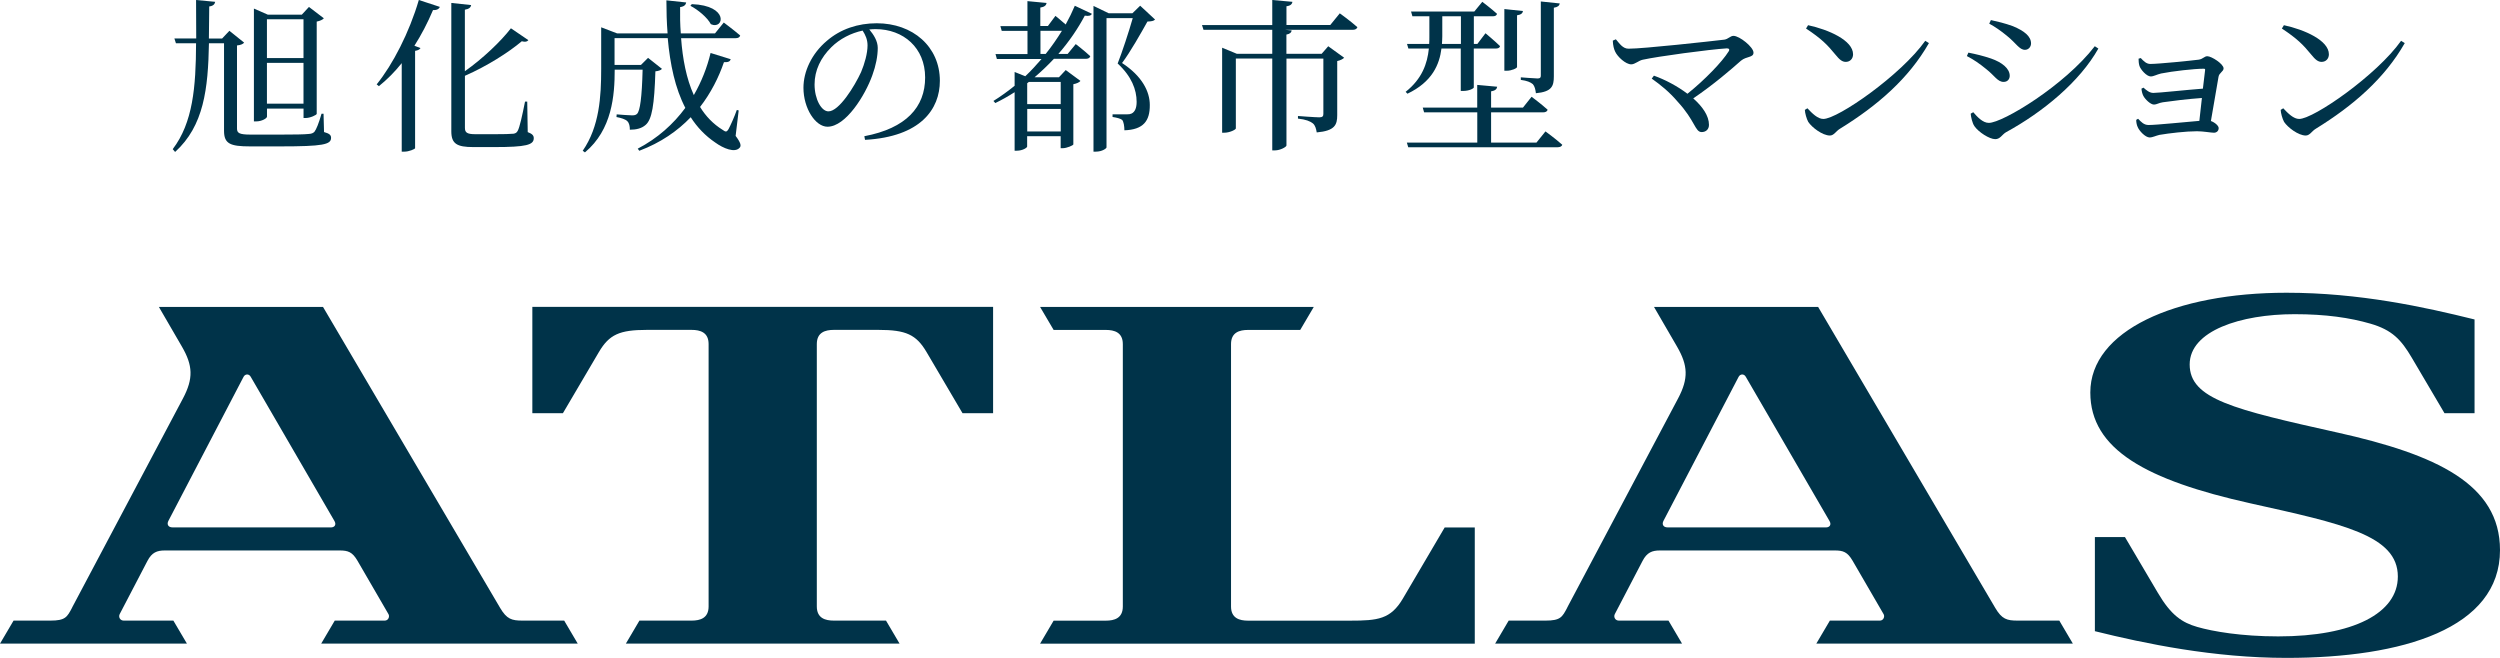
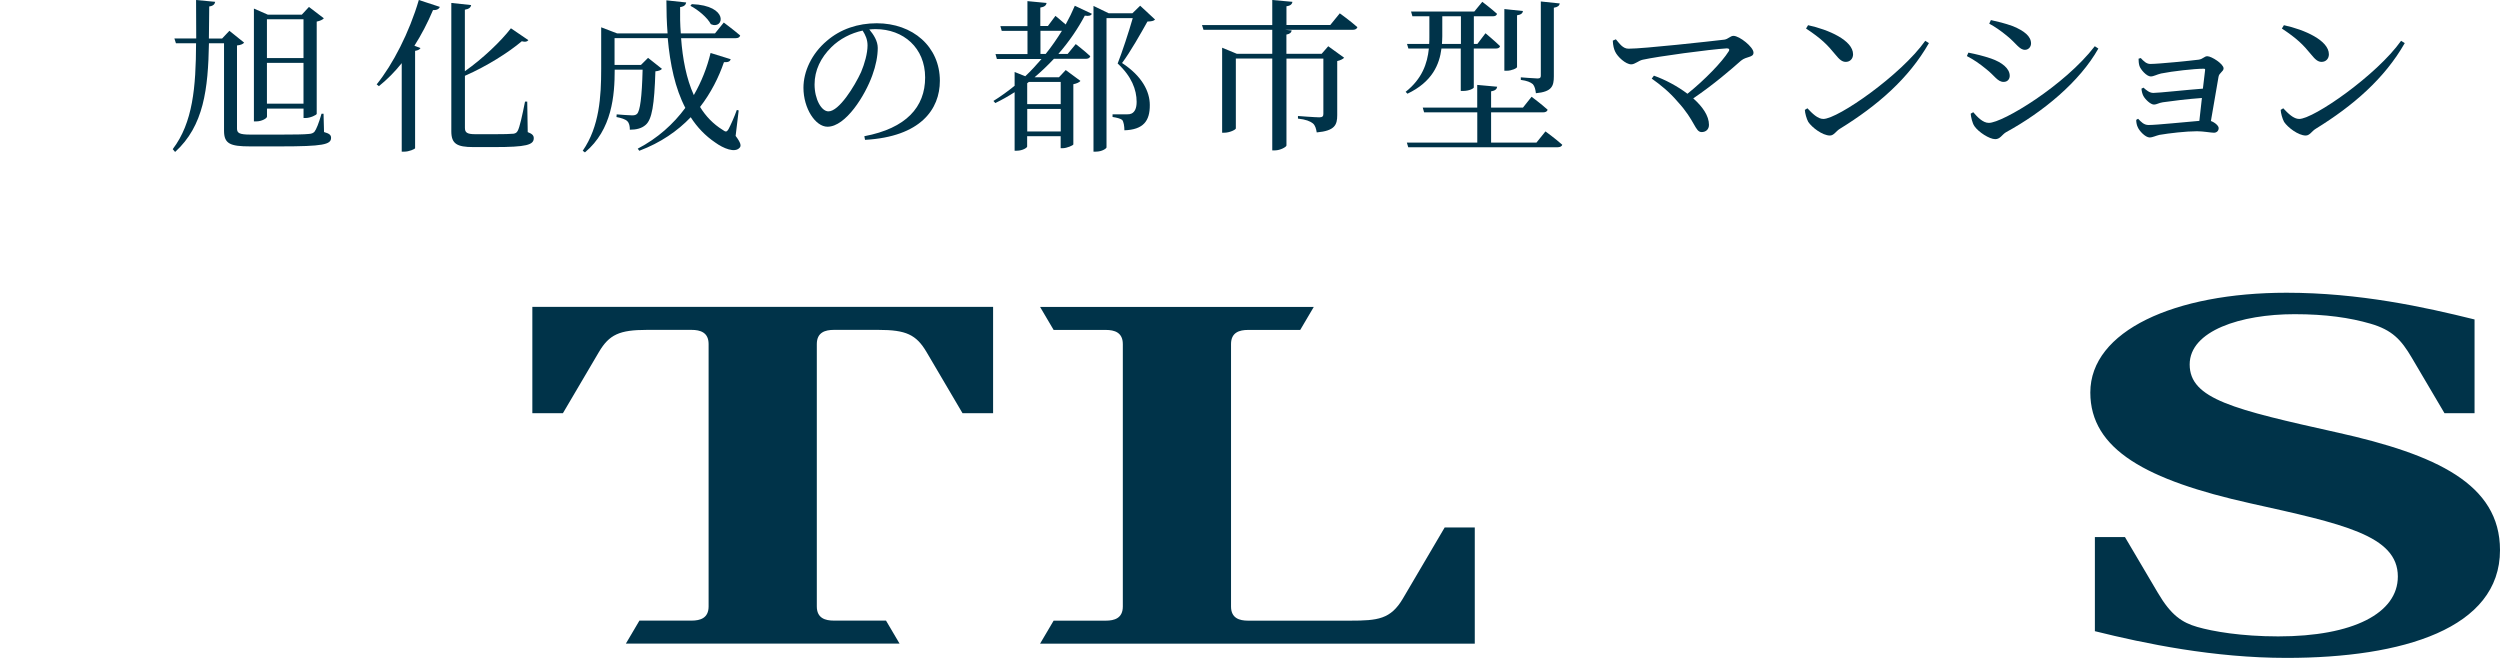
<svg xmlns="http://www.w3.org/2000/svg" width="190" height="50" viewBox="0 0 190 50" fill="none">
  <g clip-path="url(#clip0_1_408)">
    <path d="M24.634 10.038C25.034 10.15 25.161 10.262 25.161 10.476C25.161 10.988 24.544 11.126 21.299 11.126H19.01C17.493 11.126 17.026 10.928 17.026 9.937V3.286H15.88C15.816 6.759 15.495 9.563 13.307 11.549L13.127 11.335C14.659 9.324 14.89 6.621 14.901 3.286H13.37L13.254 2.924H14.913C14.913 2 14.901 1.024 14.901 0L16.354 0.138C16.317 0.325 16.201 0.452 15.902 0.49C15.887 1.338 15.887 2.153 15.876 2.927H16.881L17.434 2.34L18.554 3.241C18.476 3.342 18.296 3.428 18.012 3.454V9.765C18.012 10.102 18.166 10.229 19.043 10.229H21.359C22.349 10.229 23.133 10.218 23.469 10.18C23.689 10.165 23.79 10.117 23.895 10.019C24.037 9.844 24.231 9.358 24.436 8.644H24.589L24.627 10.046L24.634 10.038ZM20.287 8.875C20.287 8.988 19.902 9.227 19.465 9.227H19.297V0.651L20.354 1.114H22.939L23.48 0.527L24.612 1.391C24.533 1.492 24.328 1.589 24.07 1.641V8.655C24.055 8.741 23.581 8.969 23.222 8.969H23.069V8.255H20.291V8.879L20.287 8.875ZM20.287 1.462V4.412H23.066V1.462H20.287ZM23.066 7.877V4.778H20.287V7.877H23.066Z" fill="#003349" />
    <path d="M28.627 6.412C29.848 4.913 31.11 2.46 31.831 0L33.426 0.523C33.373 0.673 33.205 0.785 32.91 0.763C32.499 1.738 32.021 2.651 31.495 3.477L31.958 3.653C31.905 3.754 31.779 3.828 31.547 3.866V11.264C31.532 11.328 31.095 11.526 30.725 11.526H30.531V4.8C29.99 5.477 29.4 6.064 28.794 6.55L28.627 6.412ZM40.103 10.038C40.462 10.177 40.566 10.3 40.566 10.502C40.566 11.014 39.999 11.178 37.567 11.178H35.973C34.725 11.178 34.3 10.928 34.3 9.978V0.224L35.805 0.385C35.778 0.561 35.651 0.684 35.33 0.737V5.413C36.694 4.453 38.083 3.125 38.83 2.15L40.156 3.051C40.066 3.163 39.935 3.211 39.655 3.137C38.665 3.974 37.018 5.025 35.334 5.761V9.713C35.334 10.064 35.476 10.199 36.13 10.199H37.623C38.292 10.199 38.781 10.188 39.028 10.162C39.181 10.135 39.27 10.087 39.349 9.937C39.491 9.687 39.696 8.763 39.902 7.724H40.07L40.107 10.038H40.103Z" fill="#003349" />
    <path d="M55.894 10.311C56.304 10.849 56.346 11.085 56.215 11.223C55.856 11.649 54.967 11.272 54.362 10.834C53.604 10.322 52.984 9.672 52.495 8.909C51.505 9.945 50.217 10.846 48.585 11.459L48.469 11.298C49.985 10.509 51.184 9.421 52.084 8.199C51.311 6.711 50.926 4.898 50.747 2.897H46.706V4.935H48.712L49.253 4.397L50.31 5.234C50.221 5.335 50.064 5.395 49.81 5.421C49.731 7.971 49.552 9.085 49.063 9.496C48.768 9.758 48.357 9.859 47.868 9.859C47.868 9.608 47.83 9.358 47.673 9.208C47.547 9.07 47.199 8.958 46.852 8.894L46.867 8.692C47.203 8.718 47.808 8.767 48.039 8.767C48.219 8.767 48.323 8.741 48.413 8.655C48.645 8.442 48.786 7.391 48.839 5.294H46.717C46.717 7.245 46.523 9.859 44.454 11.582L44.286 11.459C45.56 9.619 45.69 7.335 45.69 5.234V2.075L46.9 2.538H50.736C50.672 1.727 50.646 0.89 50.646 0.026L52.151 0.187C52.125 0.348 52.01 0.501 51.688 0.538C51.677 1.215 51.688 1.877 51.741 2.538H54.34L55.008 1.712C55.008 1.712 55.793 2.299 56.256 2.699C56.219 2.838 56.088 2.901 55.92 2.901H51.763C51.879 4.475 52.163 5.974 52.73 7.227C53.32 6.202 53.746 5.114 54.004 4.026L55.535 4.501C55.483 4.662 55.367 4.74 55.02 4.726C54.62 5.888 54.03 7.062 53.205 8.128C53.642 8.842 54.209 9.429 54.915 9.866C55.147 10.042 55.236 10.042 55.367 9.818C55.535 9.503 55.819 8.868 55.998 8.356L56.14 8.393L55.909 10.319L55.894 10.311ZM52.574 0.314C55.442 0.415 55.02 2.288 54.026 1.839C53.757 1.327 53.048 0.74 52.469 0.441L52.574 0.318V0.314Z" fill="#003349" />
    <path d="M65.69 10.352C68.868 9.75 70.31 8.139 70.31 5.888C70.31 3.638 68.663 2.213 66.541 2.213C66.388 2.213 66.231 2.224 66.067 2.239C66.403 2.639 66.709 3.125 66.709 3.641C66.709 4.254 66.567 4.991 66.299 5.716C65.757 7.242 64.278 9.631 62.889 9.631C61.977 9.631 61.062 8.244 61.062 6.67C61.062 5.443 61.679 4.082 62.837 3.107C63.879 2.206 65.204 1.768 66.631 1.768C69.372 1.768 71.43 3.544 71.43 6.142C71.43 8.292 69.977 10.393 65.742 10.629L65.69 10.356V10.352ZM65.559 2.325C64.685 2.512 63.822 2.95 63.18 3.589C62.381 4.378 61.907 5.339 61.907 6.415C61.907 7.552 62.433 8.464 62.96 8.464C63.77 8.464 64.943 6.565 65.443 5.477C65.712 4.838 65.933 4.053 65.933 3.451C65.933 3.013 65.779 2.662 65.559 2.325Z" fill="#003349" />
    <path d="M80.218 1.211C80.218 1.211 80.629 1.537 80.991 1.862C81.26 1.376 81.492 0.901 81.686 0.437L82.985 1.05C82.907 1.189 82.765 1.237 82.444 1.189C81.943 2.138 81.271 3.14 80.434 4.101H81.14L81.757 3.35C81.757 3.35 82.44 3.873 82.862 4.273C82.825 4.411 82.694 4.471 82.515 4.471H80.095C79.643 4.957 79.153 5.421 78.627 5.873H80.479L80.995 5.324L82.115 6.15C82.037 6.251 81.831 6.352 81.574 6.4V10.976C81.559 11.051 81.073 11.264 80.763 11.264H80.61V10.352H78.063V11.141C78.063 11.216 77.742 11.455 77.253 11.455H77.111V7.006C76.647 7.305 76.158 7.582 75.643 7.832L75.501 7.672C76.069 7.32 76.595 6.935 77.111 6.52V5.47L77.921 5.795C78.358 5.384 78.769 4.931 79.157 4.483H75.762L75.658 4.109H78.089V2.348H76.132L76.028 1.985H78.085V0.086L79.538 0.224C79.512 0.4 79.396 0.523 79.064 0.576V1.974H79.643L80.21 1.211H80.218ZM78.197 6.225L78.067 6.326V7.915H80.614V6.228H78.194L78.197 6.225ZM80.618 9.989V8.277H78.07V9.989H80.618ZM79.471 4.101C79.934 3.525 80.345 2.927 80.707 2.34H79.075V4.101H79.475H79.471ZM87.784 1.488C87.68 1.6 87.501 1.626 87.206 1.637C86.743 2.464 85.895 3.974 85.275 4.789C86.806 5.787 87.385 6.965 87.385 7.978C87.396 9.204 86.884 9.855 85.454 9.903C85.454 9.604 85.402 9.253 85.286 9.115C85.17 9.014 84.875 8.939 84.554 8.89V8.688H85.674C85.816 8.688 85.895 8.677 86.01 8.625C86.242 8.502 86.384 8.236 86.384 7.739C86.384 6.815 85.999 5.802 84.942 4.826C85.278 3.978 85.79 2.426 86.089 1.376H84.095V11.201C84.095 11.276 83.773 11.526 83.273 11.526H83.105V0.449L84.263 1.009H86.063L86.653 0.434L87.784 1.484V1.488Z" fill="#003349" />
    <path d="M101.823 1.013C101.823 1.013 102.66 1.615 103.16 2.064C103.123 2.202 102.981 2.266 102.813 2.266H97.678L98.167 2.314C98.141 2.464 98.051 2.576 97.767 2.628V4.09H100.445L100.946 3.514L102.156 4.389C102.077 4.475 101.872 4.591 101.629 4.64V8.752C101.629 9.489 101.45 9.941 100.072 10.064C100.019 9.765 99.956 9.526 99.777 9.376C99.571 9.216 99.25 9.077 98.645 9.014V8.816C98.645 8.816 99.956 8.917 100.266 8.917C100.512 8.917 100.576 8.831 100.576 8.655V4.456H97.771V11.055C97.771 11.167 97.297 11.429 96.897 11.429H96.692V4.449H93.924V9.761C93.924 9.847 93.472 10.087 93.035 10.087H92.882V3.626L94.003 4.09H96.692V2.266H91.467L91.351 1.903H96.692V0L98.223 0.138C98.197 0.314 98.081 0.437 97.771 0.475V1.899H101.102L101.823 1.013Z" fill="#003349" />
    <path d="M106.832 6.976C108.079 5.989 108.479 4.827 108.594 3.69H107.037L106.933 3.339H108.617C108.632 3.152 108.632 2.95 108.632 2.763V1.238H107.343L107.239 0.875H112.049L112.654 0.138C112.654 0.138 113.349 0.662 113.775 1.051C113.737 1.189 113.621 1.238 113.453 1.238H112.012V3.339H112.281L112.897 2.527C112.897 2.527 113.592 3.103 114.002 3.503C113.976 3.641 113.849 3.69 113.666 3.69H112.008V6.651C111.997 6.715 111.687 6.913 111.171 6.913H111.018V3.686H109.551C109.397 4.913 108.845 6.225 106.966 7.122L106.824 6.973L106.832 6.976ZM117.461 9.99C117.461 9.99 118.26 10.576 118.734 11.003C118.697 11.126 118.555 11.19 118.387 11.19H107.026L106.921 10.838H112.273V8.539H108.232L108.128 8.176H112.269V6.453L113.786 6.591C113.76 6.767 113.644 6.89 113.323 6.943V8.18H115.743L116.4 7.354C116.4 7.354 117.173 7.93 117.621 8.341C117.584 8.479 117.453 8.539 117.274 8.539H113.323V10.838H116.77L117.453 9.99H117.461ZM109.614 2.752C109.614 2.939 109.599 3.14 109.588 3.339H111.03V1.238H109.614V2.752ZM115.298 5.088C115.298 5.189 114.873 5.376 114.525 5.376H114.331V0.688L115.746 0.837C115.72 0.998 115.616 1.114 115.295 1.163V5.088H115.298ZM115.582 5.877C115.582 5.877 116.639 5.963 116.856 5.963C117.05 5.963 117.102 5.9 117.102 5.739V0.112L118.544 0.262C118.506 0.437 118.391 0.538 118.092 0.587V5.799C118.092 6.55 117.939 6.973 116.729 7.085C116.691 6.797 116.639 6.561 116.497 6.397C116.318 6.247 116.06 6.135 115.582 6.072V5.873V5.877Z" fill="#003349" />
    <path d="M122.805 2.987C123.089 3.312 123.331 3.701 123.768 3.701C124.915 3.701 129.983 3.14 131.051 3.013C131.335 2.976 131.503 2.725 131.746 2.725C132.198 2.725 133.266 3.574 133.266 4C133.266 4.389 132.739 4.262 132.313 4.613C131.566 5.275 130.256 6.412 128.687 7.477C129.393 8.102 129.882 8.801 129.882 9.489C129.882 9.84 129.636 10.038 129.329 10.038C128.814 10.038 128.851 9.19 127.488 7.713C126.872 6.987 126.188 6.438 125.531 5.974L125.699 5.75C126.536 6.049 127.473 6.539 128.246 7.126C129.583 6.053 130.883 4.699 131.372 3.914C131.477 3.765 131.41 3.675 131.242 3.675C129.878 3.761 125.979 4.288 124.848 4.539C124.538 4.602 124.258 4.89 123.974 4.89C123.548 4.89 122.932 4.314 122.753 3.926C122.663 3.739 122.584 3.462 122.573 3.088L122.805 2.987Z" fill="#003349" />
    <path d="M146.315 3.099L146.599 3.275C145.068 5.963 142.689 8.027 139.832 9.788C139.537 9.963 139.38 10.3 139.074 10.3C138.506 10.3 137.696 9.676 137.427 9.264C137.296 9.025 137.18 8.603 137.169 8.352L137.363 8.229C137.725 8.617 138.147 9.04 138.573 9.04C139.679 9.04 144.478 5.701 146.319 3.103L146.315 3.099ZM137.412 1.914C138.969 2.251 140.833 3.066 140.833 4.127C140.833 4.464 140.601 4.703 140.28 4.703C140.011 4.703 139.806 4.542 139.484 4.142C138.868 3.391 138.428 2.942 137.259 2.168L137.412 1.918V1.914Z" fill="#003349" />
    <path d="M149.482 4.262L149.598 4C150.214 4.124 150.703 4.24 151.323 4.449C152.145 4.737 152.739 5.2 152.739 5.761C152.739 5.986 152.597 6.225 152.276 6.225C151.812 6.225 151.592 5.75 150.95 5.249C150.434 4.823 149.986 4.524 149.482 4.262ZM159.207 3.514L159.476 3.69C158.061 6.202 155.293 8.502 152.451 10.053C152.156 10.229 152.014 10.576 151.641 10.576C151.192 10.576 150.367 10.038 150.057 9.59C149.889 9.35 149.788 8.864 149.773 8.64L149.967 8.528C150.289 8.902 150.699 9.339 151.151 9.339C152.205 9.339 156.914 6.49 159.203 3.514H159.207ZM151.181 1.802L151.308 1.525C151.771 1.626 152.365 1.765 152.981 1.989C153.855 2.352 154.359 2.763 154.359 3.301C154.359 3.563 154.165 3.787 153.896 3.787C153.471 3.787 153.228 3.286 152.544 2.737C152.081 2.348 151.566 2 151.181 1.798V1.802Z" fill="#003349" />
    <path d="M162.699 4.412C162.905 4.636 163.125 4.86 163.42 4.86C164.063 4.86 166.52 4.61 167.099 4.535C167.435 4.486 167.525 4.273 167.756 4.273C168.077 4.273 168.992 4.86 168.992 5.197C168.992 5.436 168.656 5.533 168.608 5.836C168.481 6.535 168.223 8.113 168.029 9.197C168.339 9.309 168.619 9.56 168.619 9.735C168.619 9.96 168.451 10.087 168.26 10.087C168.029 10.087 167.45 9.975 166.972 9.975C166.135 9.975 164.862 10.124 164.115 10.251C163.846 10.315 163.573 10.449 163.383 10.449C163.036 10.449 162.572 9.926 162.468 9.661C162.404 9.537 162.352 9.324 162.352 9.111L162.494 9.025C162.726 9.264 162.931 9.5 163.289 9.5C163.921 9.5 166.031 9.275 167.151 9.186C167.203 8.7 167.282 8.072 167.345 7.447C166.277 7.522 165.067 7.672 164.373 7.773C164.063 7.821 163.898 7.948 163.704 7.948C163.435 7.948 163.024 7.537 162.894 7.287C162.815 7.137 162.763 6.913 162.752 6.737L162.905 6.662C163.125 6.86 163.368 7.062 163.652 7.062C164.051 7.062 166.199 6.827 167.42 6.737C167.498 6.124 167.551 5.585 167.588 5.324C167.603 5.249 167.562 5.223 167.484 5.223C166.763 5.223 165.116 5.41 164.242 5.585C163.921 5.66 163.674 5.81 163.458 5.81C163.136 5.81 162.673 5.271 162.595 4.998C162.543 4.823 162.531 4.625 162.531 4.46L162.699 4.412Z" fill="#003349" />
    <path d="M182.478 3.099L182.762 3.275C181.231 5.963 178.852 8.027 175.995 9.788C175.7 9.963 175.543 10.3 175.237 10.3C174.669 10.3 173.859 9.676 173.59 9.264C173.459 9.025 173.343 8.603 173.332 8.352L173.526 8.229C173.889 8.617 174.311 9.04 174.736 9.04C175.842 9.04 180.641 5.701 182.482 3.103L182.478 3.099ZM173.575 1.914C175.132 2.251 176.996 3.066 176.996 4.127C176.996 4.464 176.764 4.703 176.443 4.703C176.174 4.703 175.969 4.542 175.648 4.142C175.031 3.391 174.591 2.942 173.422 2.168L173.575 1.918V1.914Z" fill="#003349" />
    <path d="M75.475 23.321V31.404H73.152C72.36 30.058 70.825 27.449 70.418 26.757C69.634 25.426 68.849 25.071 66.769 25.071C65.503 25.071 64.02 25.071 63.37 25.071C62.721 25.071 62.078 25.254 62.078 26.148C62.078 26.922 62.078 45.319 62.078 46.09C62.078 46.983 62.721 47.166 63.37 47.166C64.233 47.166 67.337 47.166 67.337 47.166L68.368 48.916H47.565L48.596 47.166C48.596 47.166 51.7 47.166 52.562 47.166C53.212 47.166 53.854 46.983 53.854 46.09V26.148C53.854 25.254 53.212 25.071 52.562 25.071C51.912 25.071 50.43 25.071 49.164 25.071C47.083 25.071 46.299 25.426 45.515 26.757C45.108 27.449 43.573 30.058 42.781 31.404H40.458V23.321H75.467H75.475Z" fill="#003349" />
    <path d="M79.045 48.919L80.076 47.17C80.076 47.17 83.18 47.17 84.043 47.17C84.692 47.17 85.335 46.987 85.335 46.093V26.151C85.335 25.258 84.692 25.075 84.043 25.075C83.18 25.075 80.076 25.075 80.076 25.075L79.045 23.325H99.848L98.817 25.075C98.817 25.075 95.713 25.075 94.851 25.075C94.201 25.075 93.558 25.258 93.558 26.151C93.558 26.925 93.558 45.323 93.558 46.093C93.558 46.987 94.201 47.17 94.851 47.17C95.713 47.17 101.334 47.17 102.6 47.17C104.718 47.17 105.693 47.065 106.623 45.484C107.138 44.605 109.483 40.62 109.797 40.085H112.083V48.919H79.045Z" fill="#003349" />
-     <path d="M5.486 46.172C5.098 46.908 4.967 47.166 3.828 47.166H1.031L0 48.916H14.207L13.176 47.166H9.404C9.12 47.166 8.986 46.886 9.098 46.669C9.12 46.628 11.122 42.792 11.204 42.631C11.54 41.984 11.932 41.835 12.526 41.835H25.807C26.449 41.835 26.778 41.947 27.166 42.612C27.256 42.77 29.504 46.639 29.527 46.68C29.631 46.859 29.515 47.166 29.243 47.166H25.441L24.41 48.916H43.909L42.878 47.166H39.711C38.897 47.166 38.516 47.061 38.008 46.198C37.691 45.66 24.548 23.325 24.548 23.325H12.074C12.074 23.325 13.367 25.553 13.83 26.35C14.651 27.767 14.715 28.757 13.904 30.283C13.479 31.083 5.841 45.491 5.479 46.175L5.486 46.172ZM25.135 40.081H13.105C12.795 40.081 12.657 39.857 12.799 39.584C12.941 39.311 18.367 28.914 18.509 28.641C18.633 28.406 18.92 28.398 19.051 28.63C19.204 28.896 25.262 39.33 25.419 39.599C25.575 39.868 25.445 40.085 25.135 40.085V40.081Z" fill="#003349" />
-     <path d="M119.115 46.172C118.727 46.908 118.596 47.166 117.457 47.166H114.66L113.629 48.916H127.836L126.805 47.166H123.033C122.749 47.166 122.615 46.886 122.727 46.669C122.749 46.628 124.751 42.792 124.833 42.631C125.169 41.984 125.561 41.835 126.155 41.835H139.436C140.078 41.835 140.407 41.947 140.795 42.612C140.885 42.77 143.133 46.639 143.156 46.68C143.26 46.859 143.144 47.166 142.872 47.166H139.07L138.039 48.916H157.538L156.507 47.166H153.34C152.526 47.166 152.145 47.061 151.637 46.198C151.32 45.66 138.177 23.325 138.177 23.325H125.703C125.703 23.325 126.995 25.553 127.459 26.35C128.28 27.767 128.344 28.757 127.533 30.283C127.108 31.083 119.47 45.491 119.108 46.175L119.115 46.172ZM138.76 40.081H126.73C126.42 40.081 126.282 39.857 126.424 39.584C126.566 39.311 131.993 28.914 132.134 28.641C132.258 28.406 132.545 28.398 132.676 28.63C132.829 28.896 138.887 39.33 139.044 39.599C139.201 39.868 139.07 40.085 138.76 40.085V40.081Z" fill="#003349" />
    <path d="M177.642 32.873C169.762 31.116 166.415 30.328 166.415 27.699C166.415 25.138 170.299 23.878 174.385 23.878C176.775 23.878 178.591 24.148 180.144 24.596C181.814 25.078 182.493 25.823 183.296 27.187C184.223 28.761 185.612 31.113 185.78 31.401H188.066V24.279C184.245 23.329 179.3 22.248 173.773 22.248C165.276 22.248 158.864 25.146 158.864 29.83C158.864 34.167 163.14 36.492 171.017 38.25C178.034 39.812 182.236 40.683 182.236 43.816C182.236 46.602 178.841 48.366 173.145 48.366C170.348 48.366 168.171 47.989 166.994 47.648C165.855 47.319 165.011 46.781 163.999 45.058C163.009 43.383 161.497 40.818 161.497 40.818H159.211V47.97C163.032 48.92 168.249 50 173.776 50C182.613 50 190 47.768 190 41.809C190 36.784 185.156 34.548 177.646 32.873H177.642Z" fill="#003349" />
  </g>
  <defs>
    <clipPath id="clip0_1_408">
      <rect width="190" height="50" fill="white" />
    </clipPath>
  </defs>
</svg>